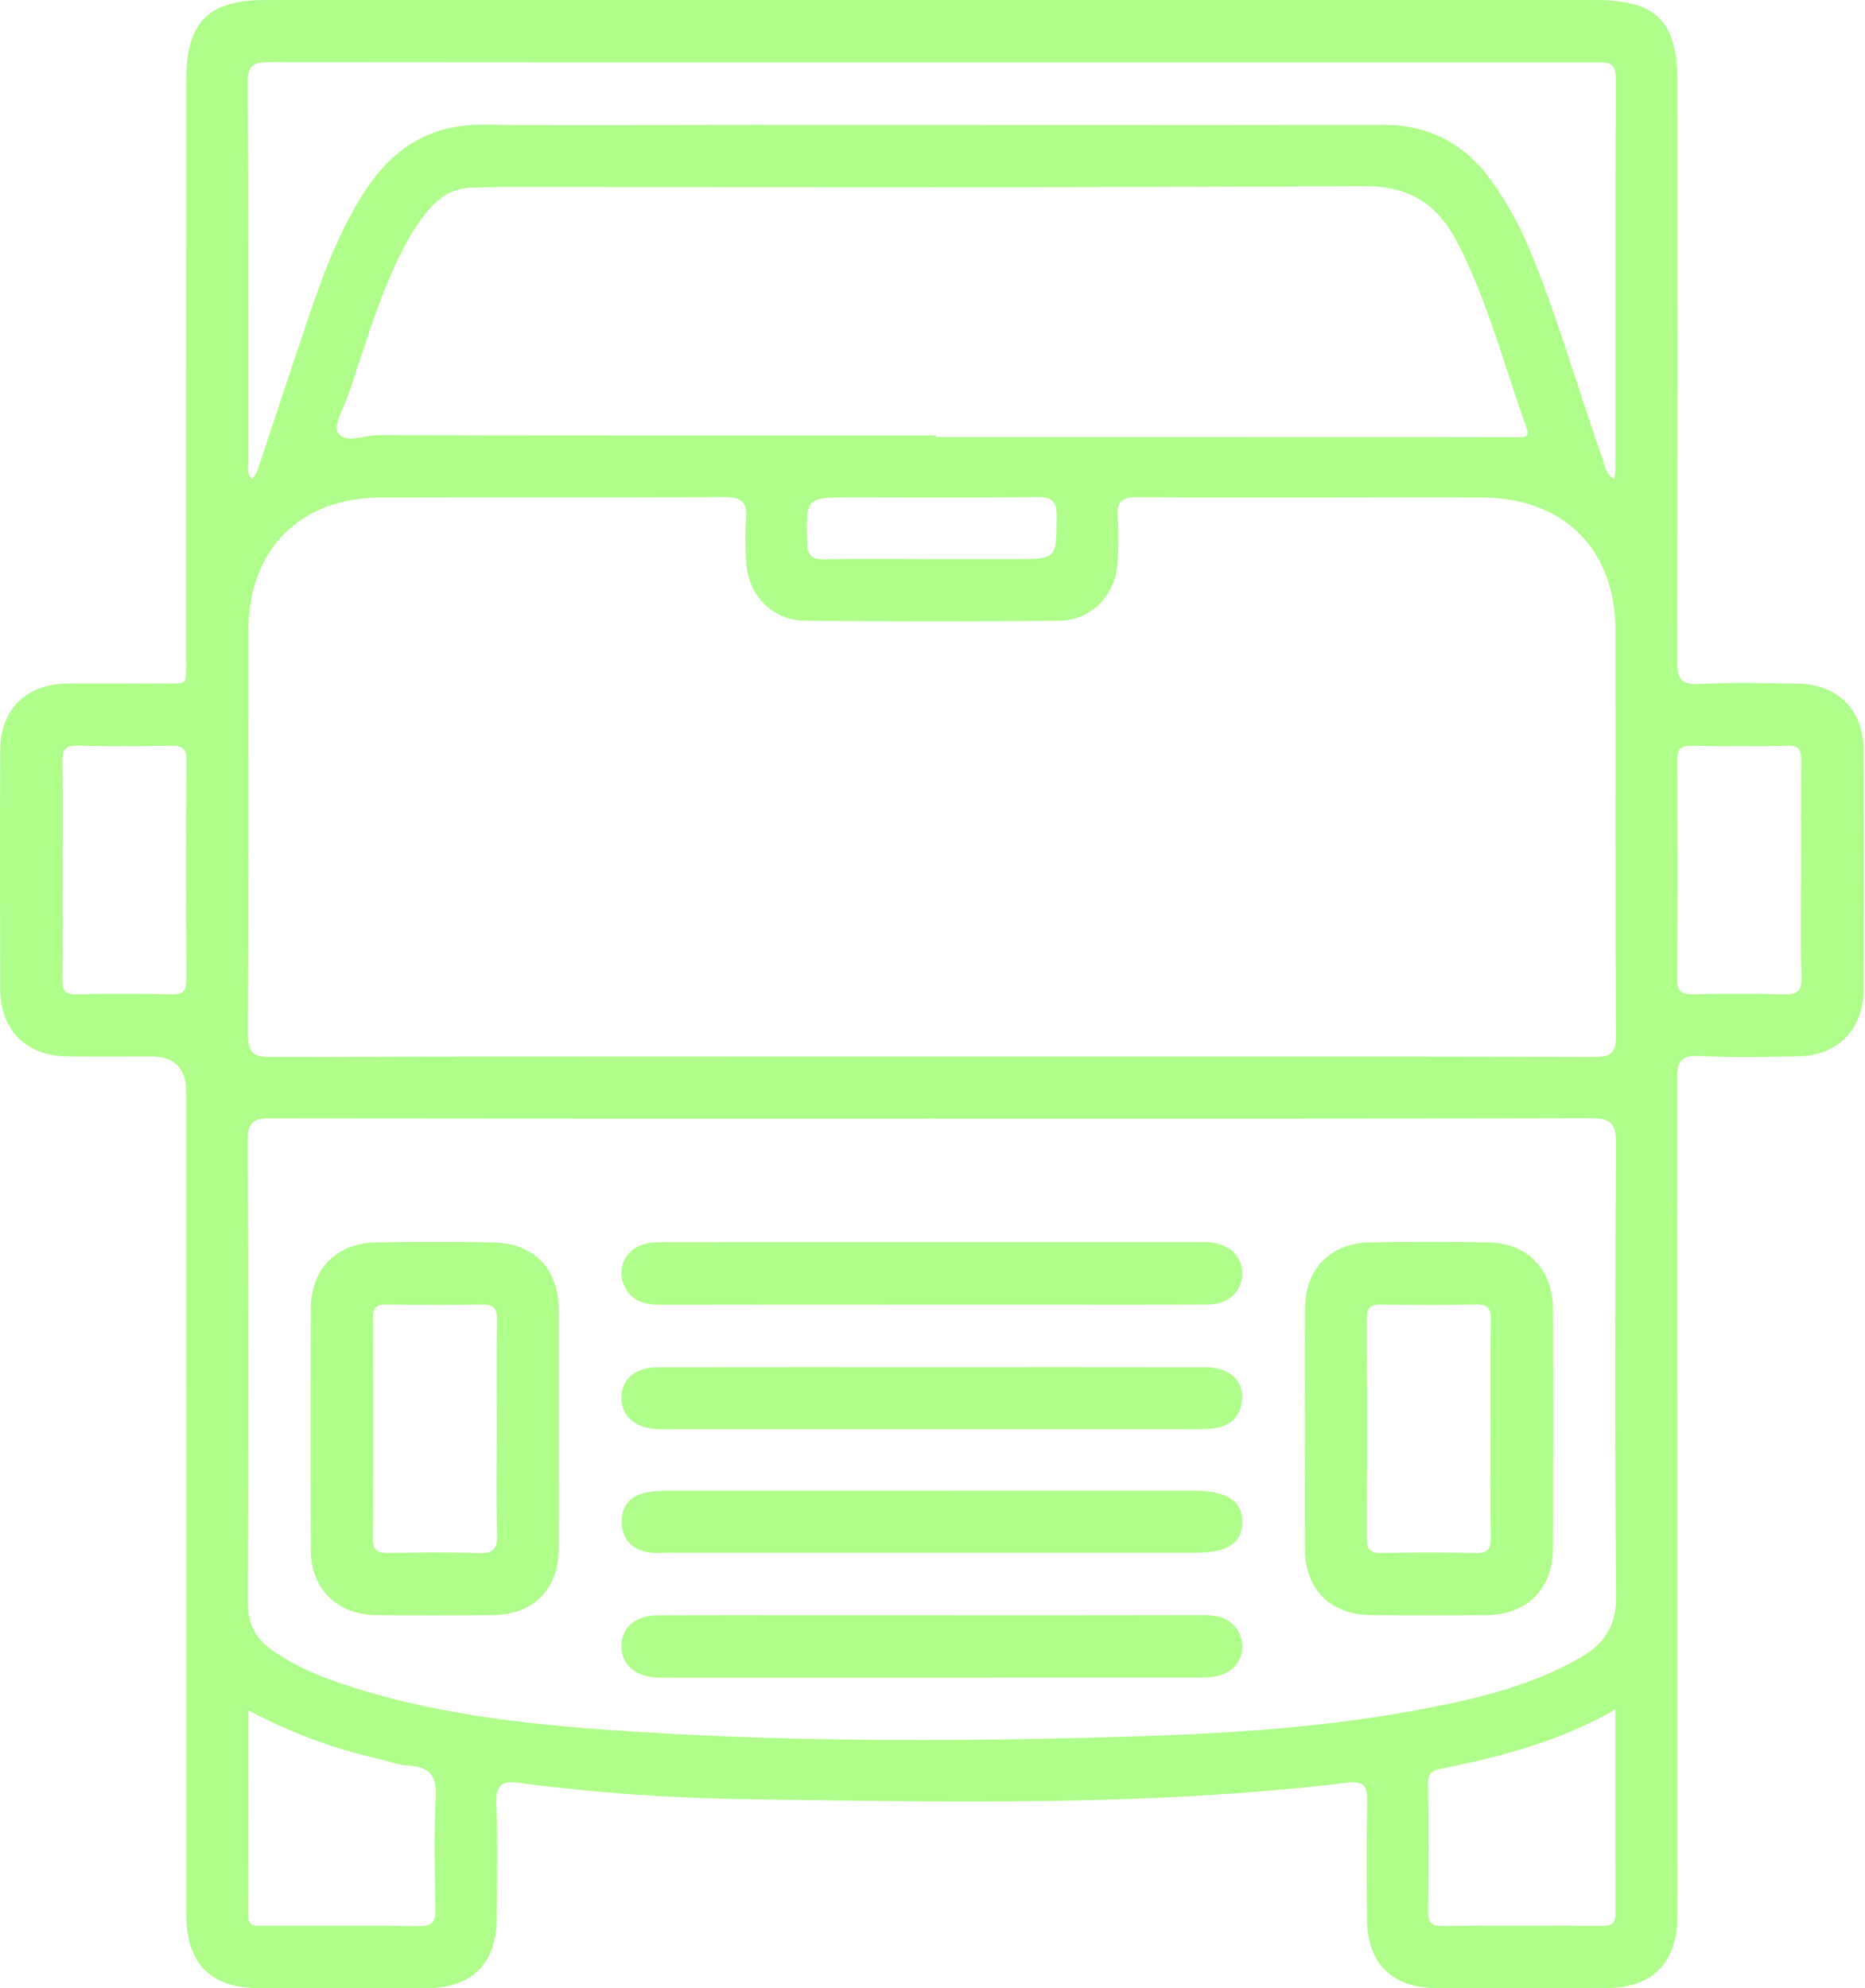
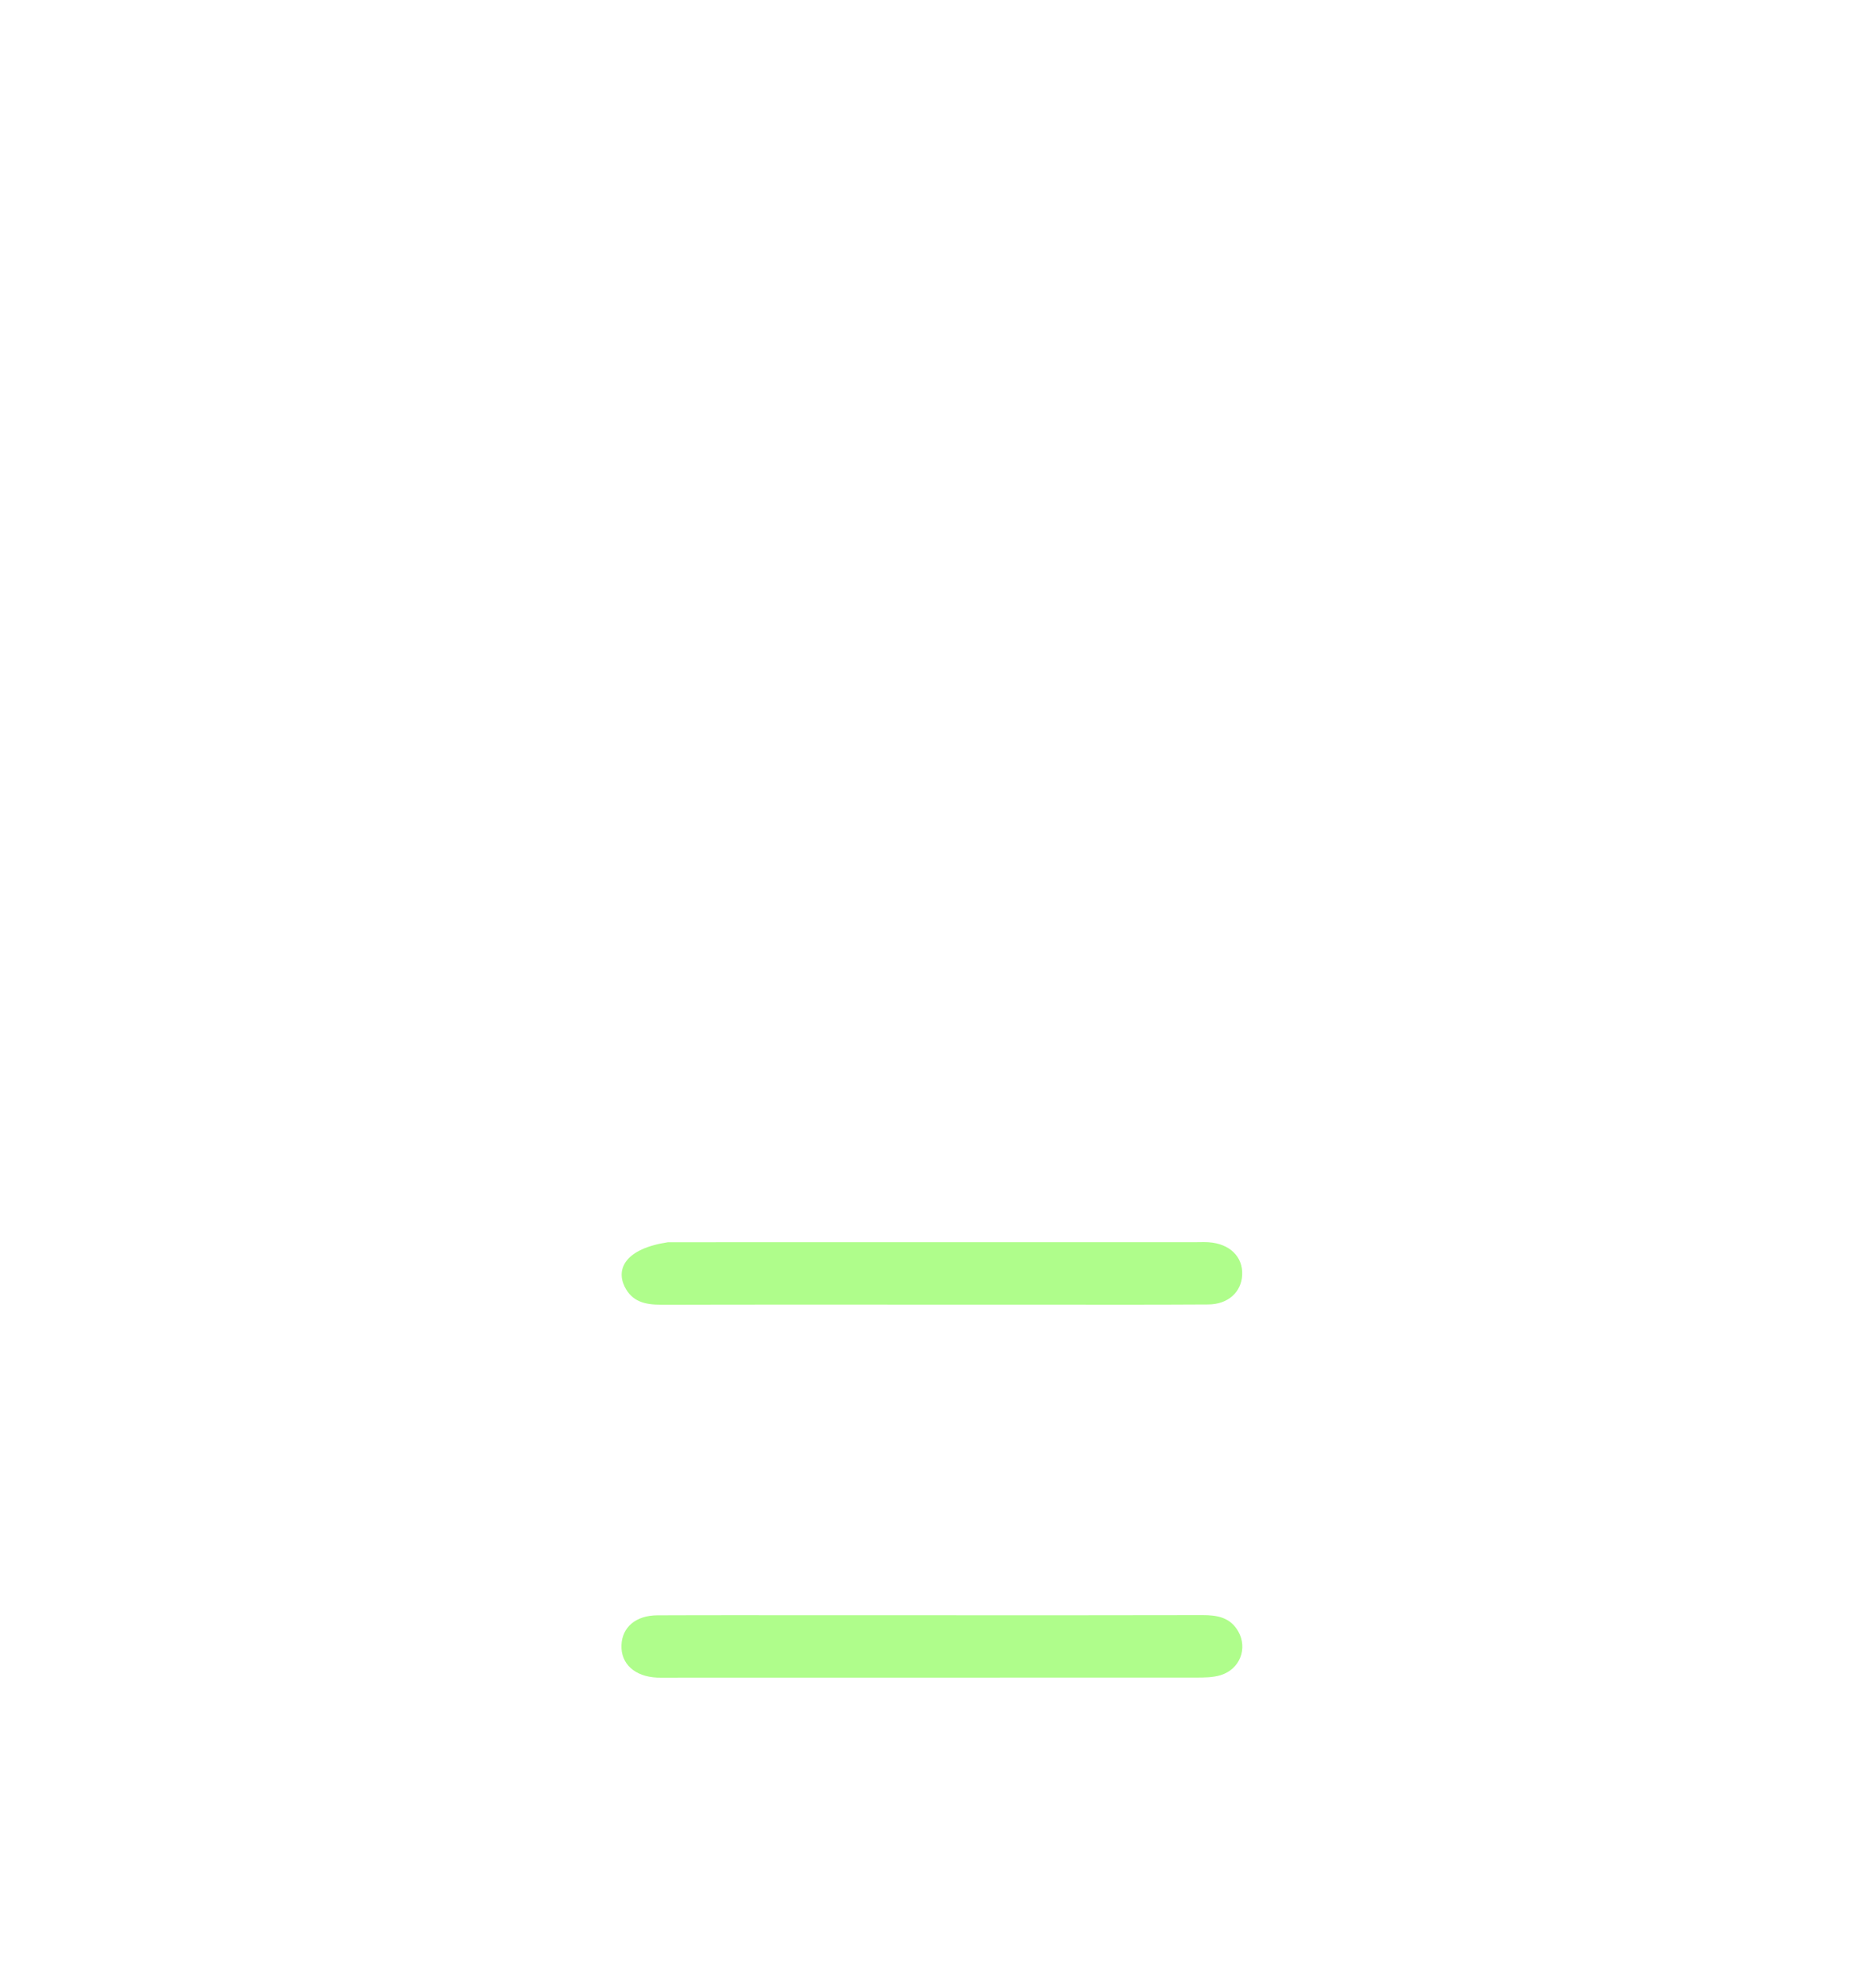
<svg xmlns="http://www.w3.org/2000/svg" width="136" height="145" viewBox="0 0 136 145" fill="none">
  <g id="Group 19">
-     <path id="Vector" d="M135.884 54.549C135.868 51.757 133.946 49.89 131.132 49.856C128.735 49.828 126.332 49.749 123.945 49.886C122.512 49.969 122.298 49.443 122.301 48.169C122.343 34.142 122.328 20.116 122.325 6.092C122.322 1.531 120.807 0 116.307 0C100.241 0 84.175 0 68.107 0C52.038 0 35.667 0 19.448 0C15.15 0 13.579 1.586 13.579 5.93C13.579 19.904 13.582 33.879 13.576 47.854C13.576 50.184 13.769 49.822 11.663 49.841C9.419 49.862 7.175 49.831 4.931 49.85C1.919 49.874 0.027 51.717 0.015 54.693C-0.006 60.506 -0.003 66.323 0.015 72.136C0.024 75.121 1.898 76.994 4.888 77.04C6.927 77.071 8.969 77.046 11.008 77.046C12.722 77.046 13.579 77.903 13.579 79.618C13.579 99.611 13.576 119.604 13.582 139.6C13.582 143.206 15.352 144.982 18.915 144.988C22.996 144.997 27.077 145.003 31.157 144.988C34.387 144.973 36.187 143.194 36.218 139.98C36.245 137.176 36.309 134.365 36.19 131.564C36.129 130.123 36.616 129.844 37.935 130.022C43.549 130.778 49.203 131.139 54.864 131.215C69.344 131.411 83.833 131.736 98.26 130.006C99.491 129.859 99.724 130.285 99.699 131.396C99.635 134.252 99.659 137.108 99.684 139.965C99.715 143.182 101.508 144.97 104.732 144.985C108.865 145.006 112.994 145.003 117.127 144.985C120.498 144.973 122.288 143.164 122.319 139.763C122.337 137.672 122.322 135.581 122.322 133.49C122.322 115.229 122.337 96.972 122.291 78.712C122.288 77.389 122.585 76.942 123.966 77.013C126.357 77.135 128.76 77.083 131.157 77.034C133.964 76.979 135.868 75.084 135.884 72.295C135.914 66.378 135.917 60.463 135.884 54.546V54.549ZM13.589 71.45C13.592 72.222 13.374 72.528 12.557 72.512C10.215 72.466 7.873 72.46 5.534 72.512C4.662 72.531 4.546 72.139 4.552 71.413C4.579 68.765 4.564 66.121 4.564 63.472C4.564 60.825 4.592 58.179 4.549 55.532C4.536 54.699 4.745 54.359 5.645 54.38C7.934 54.436 10.224 54.423 12.514 54.387C13.286 54.374 13.595 54.595 13.592 55.415C13.564 60.76 13.567 66.105 13.592 71.45H13.589ZM19.635 4.531C51.864 4.558 84.093 4.555 116.322 4.543C117.197 4.543 117.834 4.476 117.828 5.755C117.773 15.239 117.798 24.726 117.794 34.21C117.794 34.403 117.755 34.599 117.715 34.969C117.047 34.531 117.041 33.989 116.882 33.53C115.134 28.589 113.711 23.532 111.736 18.671C110.949 16.73 109.988 14.881 108.755 13.179C106.792 10.473 104.205 9.095 100.81 9.101C85.614 9.129 70.418 9.101 55.222 9.101C48.591 9.101 41.964 9.178 35.336 9.089C31.476 9.037 28.721 10.73 26.669 13.852C24.719 16.819 23.516 20.119 22.39 23.452C21.248 26.826 20.137 30.212 19.01 33.591C18.86 34.044 18.787 34.547 18.367 34.911C17.951 34.494 18.116 34.069 18.113 33.696C18.101 24.466 18.132 15.236 18.073 6.006C18.064 4.739 18.496 4.525 19.635 4.528V4.531ZM68.26 31.862C68.26 31.825 68.26 31.791 68.26 31.755C54.692 31.755 41.125 31.764 27.557 31.733C26.55 31.733 25.151 32.391 24.643 31.553C24.294 30.977 25.093 29.682 25.421 28.724C26.486 25.592 27.407 22.409 28.788 19.39C29.446 17.951 30.196 16.565 31.218 15.34C32.079 14.305 33.135 13.684 34.513 13.681C35.174 13.681 35.838 13.638 36.499 13.638C57.463 13.638 78.426 13.699 99.39 13.574C102.788 13.552 104.833 14.866 106.305 17.74C108.503 22.032 109.694 26.682 111.311 31.179C111.552 31.856 111.246 31.886 110.64 31.883C96.513 31.859 82.385 31.865 68.257 31.865L68.26 31.862ZM77.058 37.721C77.021 40.767 77.076 40.767 73.991 40.767C71.952 40.767 69.916 40.767 67.877 40.767C65.278 40.767 62.679 40.733 60.083 40.782C59.15 40.801 58.871 40.482 58.853 39.555C58.782 36.276 58.749 36.276 61.99 36.276C66.524 36.276 71.058 36.313 75.592 36.252C76.737 36.236 77.073 36.573 77.058 37.718V37.721ZM18.107 46.008C18.116 40.093 21.839 36.31 27.72 36.288C36.083 36.258 44.446 36.307 52.81 36.252C54.111 36.242 54.515 36.644 54.405 37.899C54.31 38.961 54.346 40.041 54.423 41.107C54.585 43.449 56.367 45.249 58.709 45.267C64.877 45.319 71.049 45.322 77.22 45.267C79.562 45.246 81.322 43.449 81.488 41.088C81.564 39.971 81.592 38.842 81.506 37.727C81.417 36.579 81.818 36.242 82.966 36.258C87.962 36.316 92.961 36.282 97.957 36.282C101.374 36.282 104.79 36.261 108.207 36.288C114.02 36.334 117.785 40.087 117.798 45.879C117.816 55.773 117.779 65.664 117.831 75.558C117.837 76.786 117.476 77.08 116.288 77.077C100.174 77.04 84.059 77.052 67.948 77.052C51.885 77.052 35.823 77.034 19.76 77.086C18.392 77.089 18.073 76.722 18.083 75.387C18.141 65.597 18.104 55.807 18.119 46.014L18.107 46.008ZM31.779 131.114C31.623 133.802 31.711 136.505 31.751 139.202C31.763 140.069 31.601 140.476 30.591 140.46C26.777 140.402 22.959 140.439 19.142 140.436C18.634 140.436 18.101 140.519 18.104 139.714C18.116 134.797 18.11 129.881 18.11 124.726C21.269 126.412 24.398 127.539 27.664 128.283C28.359 128.442 29.042 128.721 29.74 128.754C31.313 128.828 31.874 129.477 31.776 131.114H31.779ZM116.885 140.445C112.967 140.43 109.048 140.424 105.13 140.451C104.401 140.457 104.15 140.206 104.153 139.484C104.178 136.328 104.196 133.175 104.144 130.018C104.129 129.115 104.695 129.069 105.289 128.947C109.526 128.072 113.702 127.012 117.791 124.661C117.791 129.847 117.782 134.718 117.801 139.591C117.801 140.28 117.504 140.448 116.882 140.445H116.885ZM115.281 120.862C111.877 122.831 108.13 123.773 104.325 124.52C97.452 125.87 90.485 126.376 83.505 126.602C71.272 127 59.03 127.067 46.81 126.314C39.282 125.849 31.767 125.151 24.56 122.662C22.87 122.078 21.248 121.355 19.785 120.299C18.624 119.463 18.076 118.413 18.083 116.932C18.122 105.663 18.128 94.394 18.073 83.126C18.067 81.788 18.523 81.552 19.733 81.555C35.795 81.592 51.858 81.58 67.92 81.58C83.931 81.58 99.944 81.598 115.955 81.546C117.39 81.543 117.846 81.846 117.837 83.368C117.767 94.382 117.745 105.397 117.846 116.408C117.865 118.56 117.005 119.867 115.284 120.862H115.281ZM130.064 72.516C127.878 72.451 125.686 72.47 123.498 72.509C122.708 72.522 122.301 72.39 122.307 71.45C122.343 66.105 122.331 60.76 122.319 55.415C122.319 54.754 122.448 54.377 123.234 54.39C125.625 54.426 128.019 54.436 130.41 54.387C131.331 54.368 131.35 54.861 131.347 55.535C131.328 58.232 131.341 60.929 131.341 63.629C131.341 66.172 131.292 68.719 131.365 71.263C131.396 72.295 131.034 72.546 130.064 72.519V72.516Z" fill="#AFFD8B" />
-     <path id="Vector_2" d="M40.745 95.466C40.721 92.469 38.881 90.629 35.862 90.598C33.058 90.568 30.254 90.562 27.45 90.601C24.554 90.644 22.674 92.536 22.662 95.426C22.638 101.288 22.638 107.151 22.662 113.013C22.674 115.894 24.582 117.761 27.487 117.786C30.291 117.81 33.095 117.81 35.899 117.786C38.899 117.761 40.724 115.921 40.745 112.9C40.767 109.995 40.751 107.089 40.748 104.184C40.748 101.279 40.767 98.374 40.742 95.469L40.745 95.466ZM34.947 113.258C32.761 113.194 30.57 113.215 28.381 113.252C27.597 113.264 27.184 113.151 27.19 112.196C27.233 106.851 27.224 101.506 27.196 96.164C27.193 95.359 27.447 95.114 28.243 95.129C30.533 95.175 32.826 95.178 35.112 95.129C35.979 95.111 36.254 95.395 36.239 96.256C36.196 98.9 36.224 101.549 36.224 104.197C36.224 106.793 36.181 109.388 36.245 111.984C36.27 112.995 35.933 113.292 34.944 113.264L34.947 113.258Z" fill="#AFFD8B" />
-     <path id="Vector_3" d="M108.482 90.601C105.629 90.555 102.773 90.559 99.92 90.601C97.015 90.644 95.184 92.518 95.159 95.435C95.135 98.34 95.153 101.245 95.153 104.151C95.153 107.108 95.132 110.065 95.159 113.019C95.187 115.927 97.042 117.758 99.972 117.782C102.776 117.807 105.58 117.807 108.384 117.782C111.363 117.758 113.233 115.884 113.245 112.888C113.264 107.077 113.267 101.264 113.245 95.454C113.233 92.555 111.366 90.644 108.485 90.598L108.482 90.601ZM107.579 113.255C105.289 113.206 102.999 113.209 100.71 113.255C99.898 113.27 99.666 112.967 99.669 112.193C99.693 106.848 99.693 101.503 99.669 96.161C99.666 95.35 99.957 95.12 100.737 95.135C103.027 95.175 105.32 95.187 107.607 95.129C108.494 95.108 108.727 95.417 108.712 96.262C108.666 98.907 108.696 101.555 108.693 104.203C108.693 106.851 108.663 109.496 108.712 112.144C108.727 113.019 108.436 113.279 107.579 113.261V113.255Z" fill="#AFFD8B" />
-     <path id="Vector_4" d="M48.218 95.151C54.79 95.132 61.36 95.141 67.932 95.141C70.274 95.141 72.619 95.141 74.961 95.141C79.342 95.141 83.722 95.157 88.103 95.129C89.563 95.12 90.528 94.223 90.583 92.968C90.641 91.645 89.671 90.696 88.14 90.592C87.837 90.571 87.528 90.586 87.225 90.586C74.389 90.586 61.55 90.586 48.714 90.589C48.157 90.589 47.578 90.571 47.045 90.703C45.606 91.061 44.924 92.521 45.539 93.807C46.084 94.945 47.073 95.151 48.218 95.147V95.151Z" fill="#AFFD8B" />
+     <path id="Vector_4" d="M48.218 95.151C54.79 95.132 61.36 95.141 67.932 95.141C70.274 95.141 72.619 95.141 74.961 95.141C79.342 95.141 83.722 95.157 88.103 95.129C89.563 95.12 90.528 94.223 90.583 92.968C90.641 91.645 89.671 90.696 88.14 90.592C87.837 90.571 87.528 90.586 87.225 90.586C74.389 90.586 61.55 90.586 48.714 90.589C45.606 91.061 44.924 92.521 45.539 93.807C46.084 94.945 47.073 95.151 48.218 95.147V95.151Z" fill="#AFFD8B" />
    <path id="Vector_5" d="M87.671 117.783C81.099 117.801 74.529 117.792 67.957 117.792C65.563 117.792 63.169 117.792 60.775 117.792C56.495 117.792 52.216 117.78 47.939 117.798C46.363 117.804 45.368 118.667 45.319 119.971C45.267 121.34 46.286 122.267 47.924 122.341C48.178 122.353 48.432 122.344 48.689 122.344C61.525 122.344 74.364 122.344 87.2 122.338C87.806 122.338 88.44 122.338 89.009 122.163C90.418 121.735 90.999 120.21 90.295 118.97C89.71 117.942 88.755 117.78 87.675 117.783H87.671Z" fill="#AFFD8B" />
-     <path id="Vector_6" d="M47.997 104.218C48.453 104.236 48.913 104.224 49.372 104.224C61.749 104.224 74.122 104.224 86.499 104.224C87.209 104.224 87.932 104.252 88.63 104.145C89.842 103.955 90.525 103.183 90.574 101.956C90.629 100.597 89.579 99.709 87.901 99.706C81.28 99.694 74.658 99.7 68.04 99.7C61.369 99.7 54.696 99.694 48.025 99.706C46.329 99.706 45.322 100.563 45.316 101.928C45.31 103.291 46.311 104.154 47.994 104.224L47.997 104.218Z" fill="#AFFD8B" />
-     <path id="Vector_7" d="M87.044 108.712C74.312 108.712 61.58 108.712 48.845 108.718C48.19 108.718 47.505 108.724 46.883 108.899C45.827 109.19 45.285 109.995 45.334 111.075C45.386 112.223 46.044 112.967 47.18 113.188C47.673 113.283 48.196 113.24 48.705 113.24C55.121 113.24 61.537 113.24 67.957 113.24C74.324 113.24 80.689 113.24 87.056 113.24C89.481 113.24 90.537 112.588 90.586 111.066C90.638 109.471 89.505 108.712 87.047 108.712H87.044Z" fill="#AFFD8B" />
  </g>
</svg>